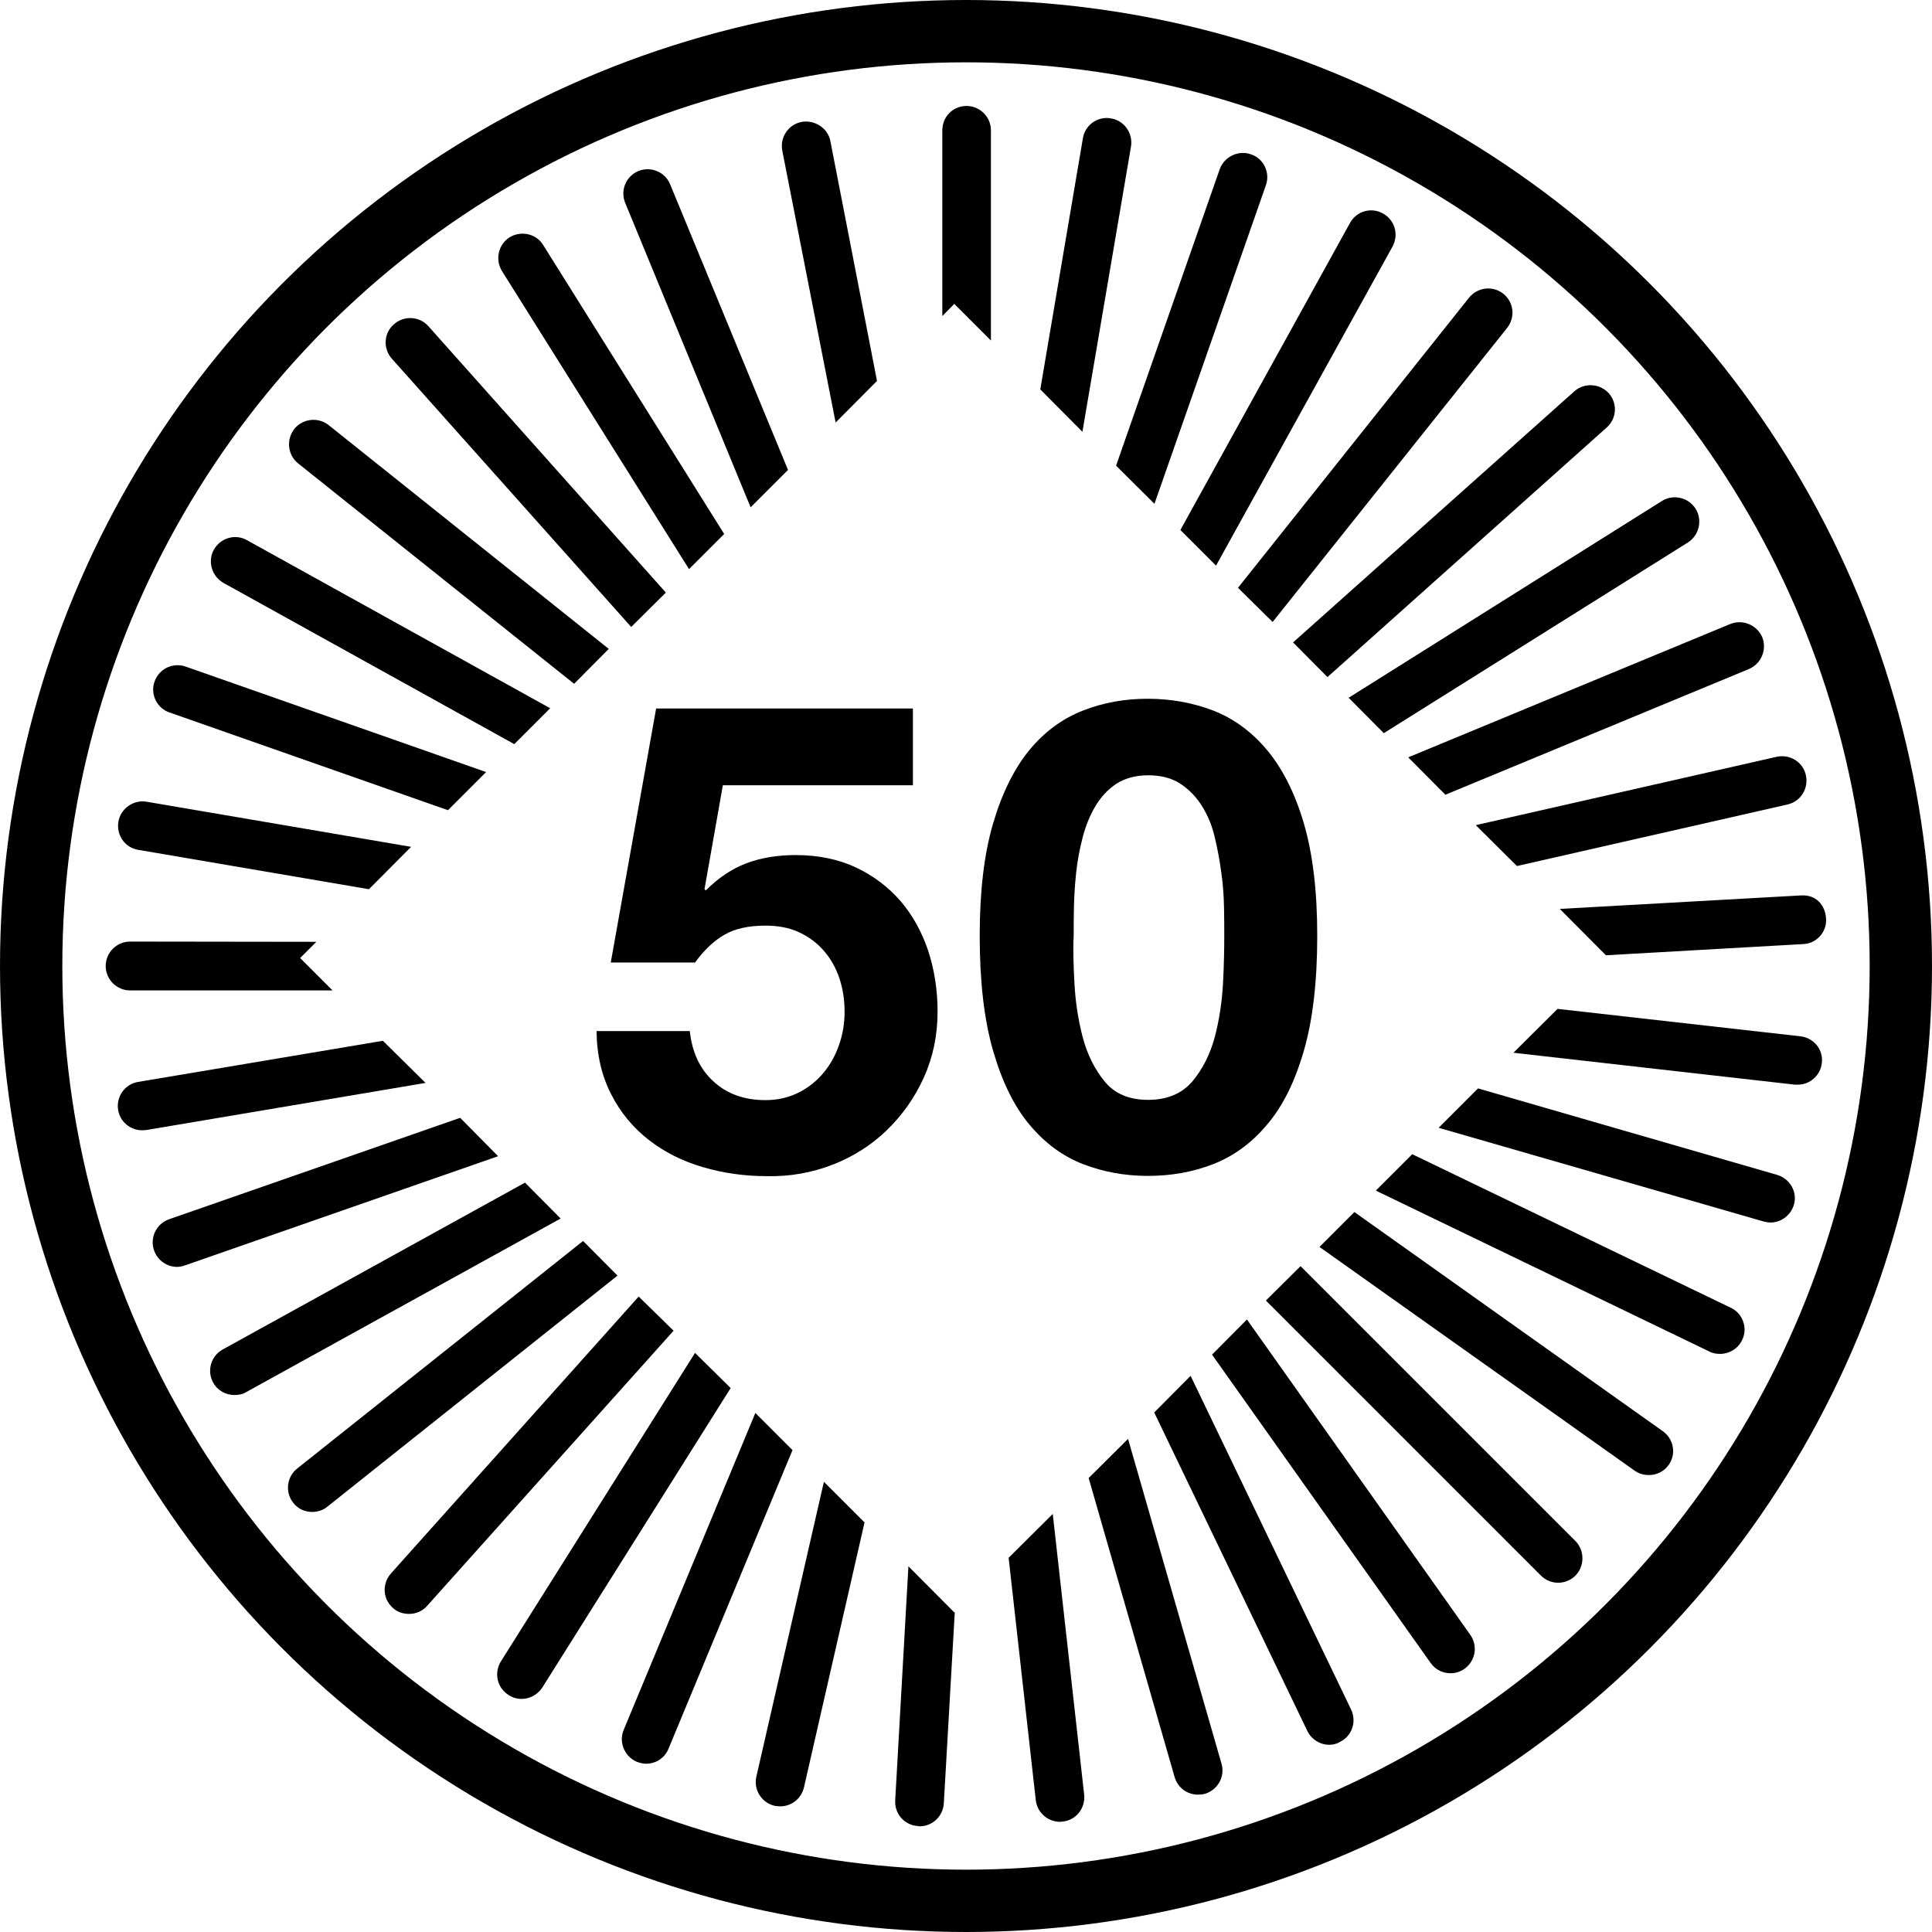
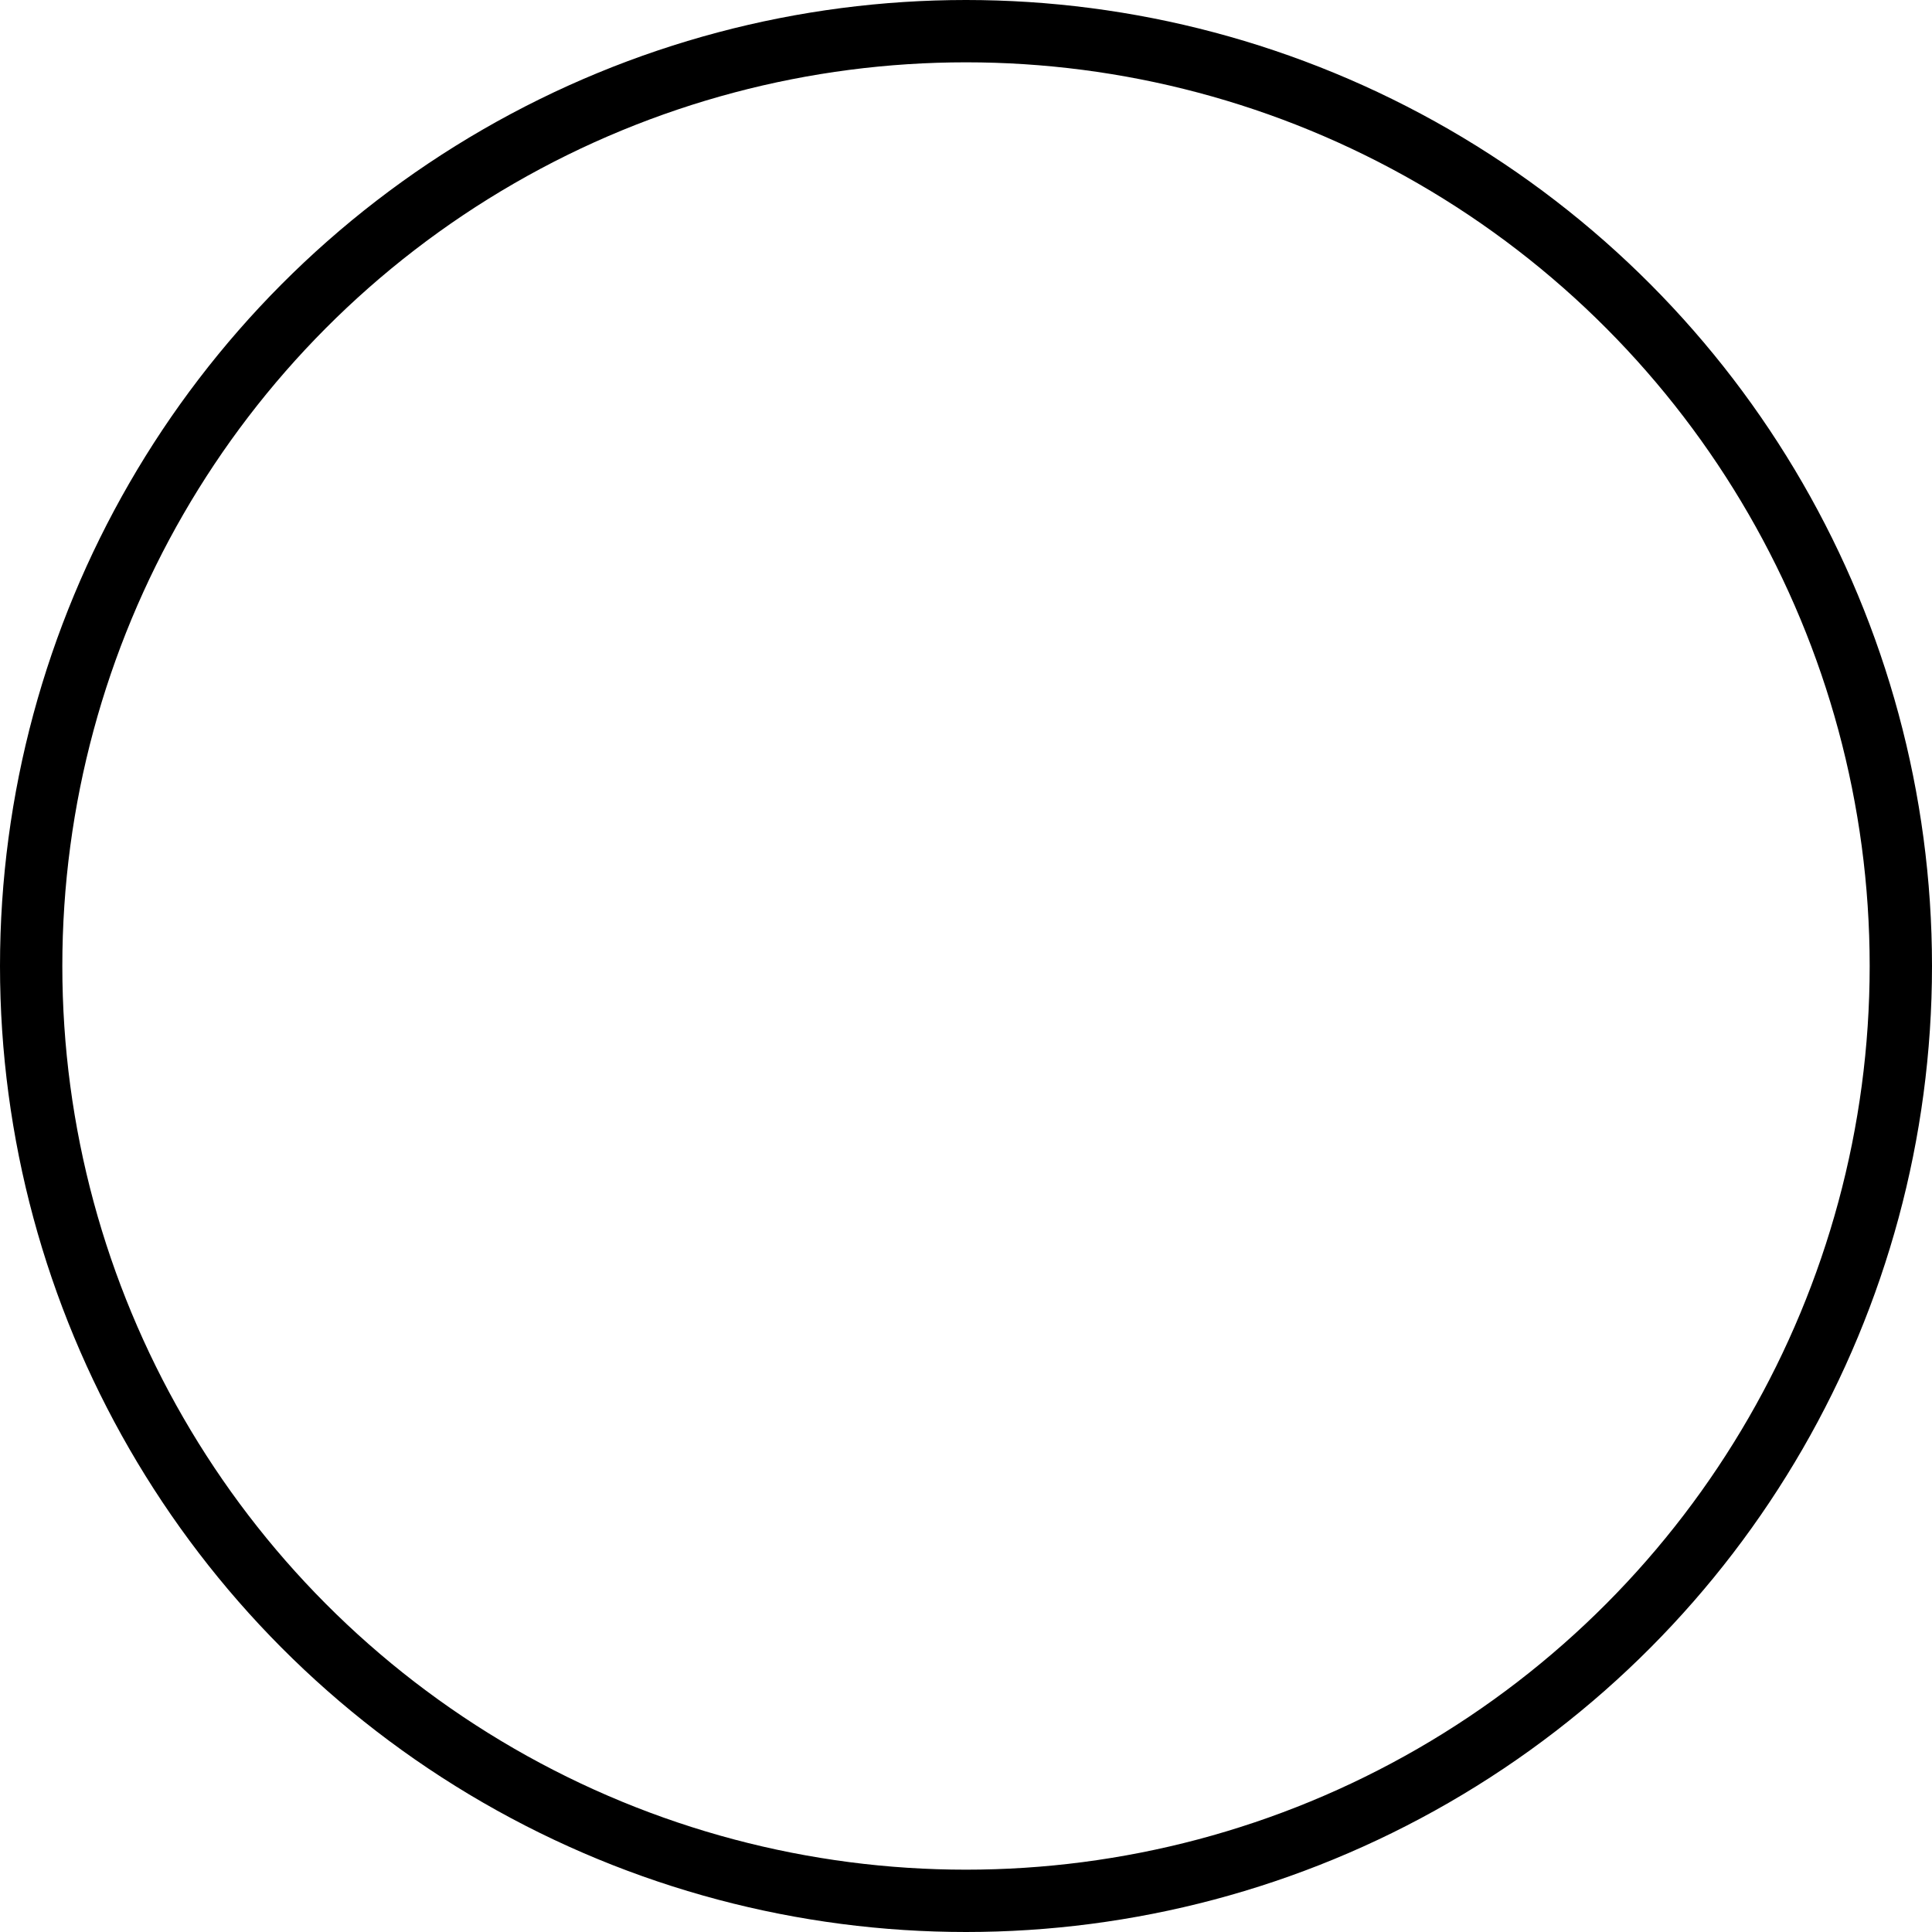
<svg xmlns="http://www.w3.org/2000/svg" version="1.1" id="Layer_1" x="0px" y="0px" width="77.5px" height="77.5px" viewBox="0 0 77.5 77.5" style="enable-background:new 0 0 77.5 77.5;" xml:space="preserve">
  <style type="text/css">
	.st0{fill:none;stroke:#000000;stroke-width:2.5;stroke-miterlimit:10;}
</style>
  <circle class="st0" cx="38.75" cy="38.75" r="37.5" />
  <g>
-     <path d="M15.72,14.39c-0.36-0.4-0.33-1.03,0.08-1.38c0.4-0.36,1.02-0.33,1.38,0.07l9.53,10.69l-1.39,1.38L15.72,14.39z    M30.11,20.35l1.5-1.5L26.88,7.39c-0.2-0.49-0.77-0.73-1.27-0.53c-0.5,0.21-0.74,0.78-0.53,1.28L30.11,20.35z M27.64,22.83   l1.41-1.41L21.79,9.83c-0.28-0.46-0.89-0.59-1.35-0.31c-0.45,0.29-0.59,0.89-0.3,1.36L27.64,22.83z M33.52,16.95l1.66-1.67   l-1.87-9.62c-0.1-0.53-0.64-0.86-1.15-0.77c-0.53,0.1-0.88,0.61-0.78,1.15L33.52,16.95z M11.96,18.59l11.07,8.84l1.39-1.4   l-11.24-8.98c-0.42-0.33-1.03-0.26-1.37,0.15C11.47,17.64,11.54,18.25,11.96,18.59z M6.8,28.58l11.17,3.92l1.53-1.53L7.45,26.74   c-0.52-0.18-1.07,0.09-1.25,0.6C6.02,27.84,6.29,28.41,6.8,28.58z M13.34,39.73l-1.3-1.3l0.65-0.65l-7.47-0.01   c-0.54,0-0.98,0.44-0.98,0.98s0.44,0.98,0.98,0.98H13.34z M38.28,12.19l1.47,1.47V5.23c0-0.54-0.44-0.98-0.98-0.98   S37.8,4.68,37.8,5.23v7.45L38.28,12.19z M5.54,34.09l9.26,1.58l1.69-1.7L5.88,32.16c-0.52-0.09-1.04,0.27-1.13,0.8   C4.66,33.5,5.01,34,5.54,34.09z M60.85,34.74l10.86-2.47c0.52-0.12,0.85-0.64,0.73-1.18c-0.12-0.53-0.65-0.85-1.18-0.73L59.2,33.1   L60.85,34.74z M43.42,17.32l1.95-11.45c0.08-0.53-0.27-1.03-0.8-1.12c-0.52-0.1-1.04,0.25-1.13,0.79l-1.71,10.08L43.42,17.32z    M57.98,31.88l12.17-5.04c0.5-0.21,0.74-0.78,0.54-1.28c-0.21-0.49-0.78-0.73-1.28-0.53l-12.92,5.35L57.98,31.88z M62.57,36.46   l1.85,1.86l7.92-0.45c0.53-0.02,0.95-0.49,0.91-1.02c-0.03-0.54-0.4-0.98-1.03-0.93L62.57,36.46z M55.51,29.41l12.2-7.65   c0.45-0.29,0.59-0.89,0.31-1.35c-0.29-0.46-0.9-0.6-1.36-0.31L54.1,27.99L55.51,29.41z M46.31,20.21l4.47-12.78   c0.18-0.51-0.09-1.07-0.6-1.24c-0.51-0.18-1.07,0.1-1.25,0.59l-4.16,11.9L46.31,20.21z M53.25,27.16l11.2-10.01   c0.41-0.36,0.44-0.98,0.08-1.38c-0.36-0.39-0.98-0.43-1.38-0.07L51.87,25.77L53.25,27.16z M48.78,22.69l7.08-12.8   c0.26-0.48,0.09-1.07-0.39-1.33C55,8.3,54.41,8.47,54.15,8.95l-6.8,12.31L48.78,22.69z M51.05,24.95l9.41-11.8   c0.33-0.42,0.27-1.03-0.16-1.37c-0.42-0.33-1.03-0.26-1.37,0.16l-9.27,11.64L51.05,24.95z M8.96,23.38l11.67,6.47l1.44-1.44   L9.91,21.67c-0.47-0.27-1.07-0.09-1.33,0.38C8.32,22.51,8.49,23.11,8.96,23.38z M52.17,50.79l-1.39,1.38L61.81,63.2   c0.19,0.19,0.44,0.29,0.69,0.29s0.5-0.09,0.7-0.29c0.37-0.38,0.37-1,0-1.38L52.17,50.79z M47.76,55.19l-1.46,1.47l6.14,12.77   c0.17,0.35,0.52,0.56,0.88,0.56c0.14,0,0.29-0.03,0.42-0.11c0.49-0.23,0.69-0.81,0.46-1.3L47.76,55.19z M50.02,52.93l-1.4,1.41   l8.77,12.37c0.19,0.27,0.49,0.41,0.8,0.41c0.2,0,0.39-0.06,0.56-0.18c0.44-0.32,0.54-0.92,0.23-1.36L50.02,52.93z M45.25,57.72   l-1.58,1.57l3.45,12c0.13,0.43,0.51,0.7,0.94,0.7c0.09,0,0.18-0.01,0.27-0.03c0.52-0.16,0.82-0.69,0.67-1.21L45.25,57.72z    M15.36,41.75L5.54,43.4C5,43.49,4.65,44,4.74,44.53c0.08,0.48,0.5,0.81,0.96,0.81c0.06,0,0.12-0.01,0.17-0.01l11.2-1.89   L15.36,41.75z M66.7,57.41l-12.37-8.79l-1.4,1.4L65.58,59c0.17,0.12,0.37,0.17,0.57,0.17c0.3,0,0.6-0.14,0.79-0.41   C67.25,58.32,67.14,57.72,66.7,57.41z M42.23,60.73l-1.77,1.76l1.09,9.73c0.06,0.49,0.48,0.86,0.97,0.86   c0.04,0,0.08-0.01,0.11-0.01c0.53-0.05,0.92-0.54,0.86-1.08L42.23,60.73z M72.22,41.57l-9.74-1.1l-1.77,1.76L72,43.51   c0.04,0,0.07,0,0.12,0c0.49,0,0.91-0.38,0.96-0.87C73.15,42.11,72.76,41.63,72.22,41.57z M69.43,52.46L56.65,46.3l-1.46,1.46   l13.39,6.46c0.13,0.07,0.28,0.09,0.42,0.09c0.36,0,0.71-0.2,0.88-0.55C70.12,53.29,69.92,52.69,69.43,52.46z M71.29,47.13l-12-3.47   l-1.58,1.58L70.75,49c0.09,0.02,0.18,0.04,0.27,0.04c0.42,0,0.81-0.28,0.94-0.71C72.11,47.83,71.81,47.28,71.29,47.13z    M25.62,52.01l-9.94,11.11c-0.36,0.41-0.33,1.02,0.08,1.38c0.18,0.17,0.42,0.24,0.65,0.24c0.27,0,0.54-0.11,0.73-0.33l9.88-11.03   L25.62,52.01z M23.39,49.78l-11.47,9.13c-0.42,0.33-0.49,0.95-0.16,1.37c0.19,0.25,0.48,0.37,0.76,0.37c0.22,0,0.44-0.07,0.61-0.21   l11.64-9.27L23.39,49.78z M21.06,47.44L8.94,54.13c-0.48,0.26-0.65,0.86-0.39,1.33c0.18,0.33,0.52,0.5,0.86,0.5   c0.16,0,0.33-0.03,0.47-0.12l12.61-6.96L21.06,47.44z M18.46,44.84L6.78,48.91c-0.51,0.18-0.78,0.74-0.6,1.25   c0.14,0.4,0.52,0.66,0.92,0.66c0.1,0,0.21-0.02,0.32-0.06l12.56-4.38L18.46,44.84z M27.88,54.27l-7.79,12.38   c-0.28,0.46-0.15,1.06,0.31,1.34c0.16,0.11,0.34,0.16,0.52,0.16c0.32,0,0.64-0.16,0.83-0.45l7.56-12.02L27.88,54.27z M38.28,64.68   l-1.84-1.85l-0.53,9.39c-0.03,0.55,0.38,1,0.92,1.03c0.02,0.01,0.04,0.01,0.06,0.01c0.52,0,0.94-0.41,0.97-0.92l0.44-7.67   L38.28,64.68z M33.05,59.44l-2.71,11.83c-0.12,0.52,0.21,1.05,0.74,1.17c0.08,0.01,0.15,0.02,0.22,0.02c0.44,0,0.84-0.3,0.95-0.76   l2.43-10.63L33.05,59.44z M30.3,56.68l-5.28,12.71c-0.21,0.49,0.03,1.07,0.52,1.28c0.13,0.05,0.26,0.08,0.38,0.08   c0.39,0,0.75-0.23,0.9-0.61l4.97-11.97L30.3,56.68z" />
    <g>
-       <path d="M29,31.48l-0.74,4.19l0.05,0.05c0.51-0.51,1.05-0.87,1.63-1.09s1.24-0.33,1.98-0.33c0.91,0,1.72,0.17,2.42,0.5    c0.7,0.33,1.29,0.78,1.78,1.34c0.48,0.56,0.85,1.22,1.11,1.99c0.25,0.76,0.38,1.58,0.38,2.44c0,0.95-0.18,1.83-0.55,2.65    s-0.87,1.52-1.49,2.12c-0.62,0.6-1.35,1.06-2.17,1.38c-0.83,0.32-1.7,0.48-2.63,0.46c-0.9,0-1.75-0.12-2.57-0.36    s-1.54-0.6-2.17-1.09s-1.14-1.1-1.51-1.83c-0.38-0.73-0.58-1.58-0.59-2.54h3.74c0.09,0.84,0.4,1.52,0.95,2.02    c0.54,0.5,1.24,0.75,2.08,0.75c0.49,0,0.93-0.1,1.33-0.3s0.73-0.47,1-0.79s0.48-0.7,0.63-1.13s0.22-0.87,0.22-1.33    c0-0.47-0.07-0.92-0.21-1.34s-0.35-0.79-0.63-1.11c-0.28-0.32-0.61-0.56-1-0.74s-0.84-0.26-1.34-0.26c-0.67,0-1.21,0.12-1.63,0.36    s-0.82,0.61-1.19,1.12H24.5l1.82-10.19h10.3v3.08H29V31.48z" />
-       <path d="M39.84,33.02c0.36-1.22,0.85-2.2,1.46-2.94s1.33-1.26,2.15-1.58s1.68-0.47,2.59-0.47c0.93,0,1.8,0.16,2.62,0.47    c0.82,0.32,1.54,0.84,2.16,1.58s1.12,1.72,1.48,2.94s0.54,2.73,0.54,4.52c0,1.84-0.18,3.38-0.54,4.62    c-0.36,1.24-0.85,2.23-1.48,2.96c-0.62,0.74-1.34,1.26-2.16,1.58c-0.82,0.32-1.69,0.47-2.62,0.47c-0.91,0-1.78-0.16-2.59-0.47    c-0.82-0.32-1.53-0.84-2.15-1.58c-0.62-0.74-1.1-1.72-1.46-2.96c-0.36-1.24-0.54-2.78-0.54-4.62    C39.3,35.74,39.48,34.24,39.84,33.02z M43.1,39.44c0.04,0.75,0.15,1.47,0.33,2.16s0.48,1.29,0.88,1.78    c0.4,0.49,0.98,0.74,1.74,0.74c0.77,0,1.36-0.25,1.78-0.74c0.41-0.49,0.71-1.08,0.9-1.78c0.18-0.69,0.29-1.41,0.33-2.16    s0.05-1.38,0.05-1.91c0-0.32,0-0.7-0.01-1.15s-0.04-0.91-0.11-1.38c-0.06-0.47-0.15-0.94-0.26-1.41    c-0.11-0.47-0.28-0.88-0.51-1.25c-0.23-0.37-0.52-0.67-0.87-0.9s-0.78-0.34-1.29-0.34s-0.93,0.12-1.28,0.34    c-0.34,0.23-0.62,0.53-0.84,0.9s-0.39,0.79-0.51,1.25c-0.12,0.47-0.21,0.93-0.26,1.41c-0.05,0.47-0.08,0.93-0.09,1.38    s-0.01,0.83-0.01,1.15C43.04,38.06,43.06,38.7,43.1,39.44z" />
-     </g>
+       </g>
  </g>
</svg>